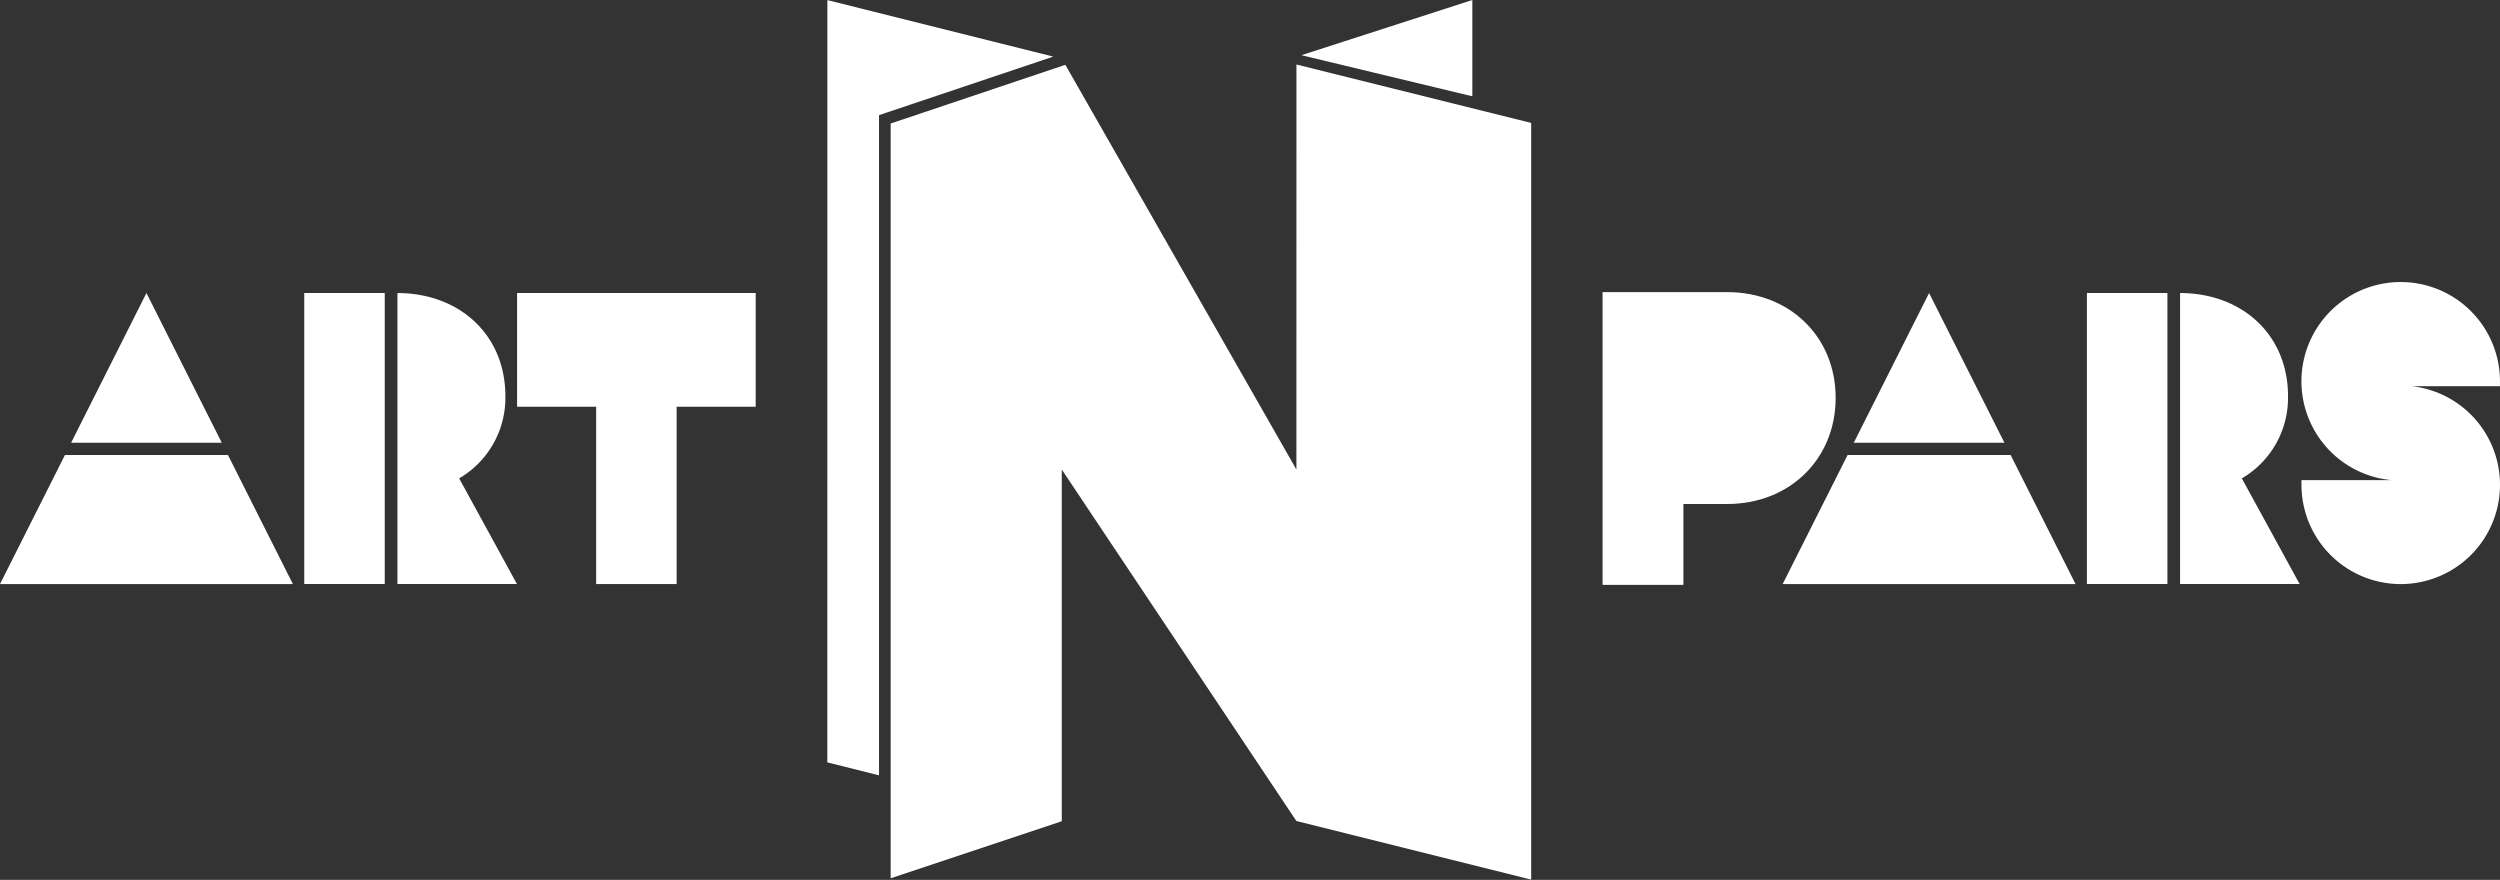
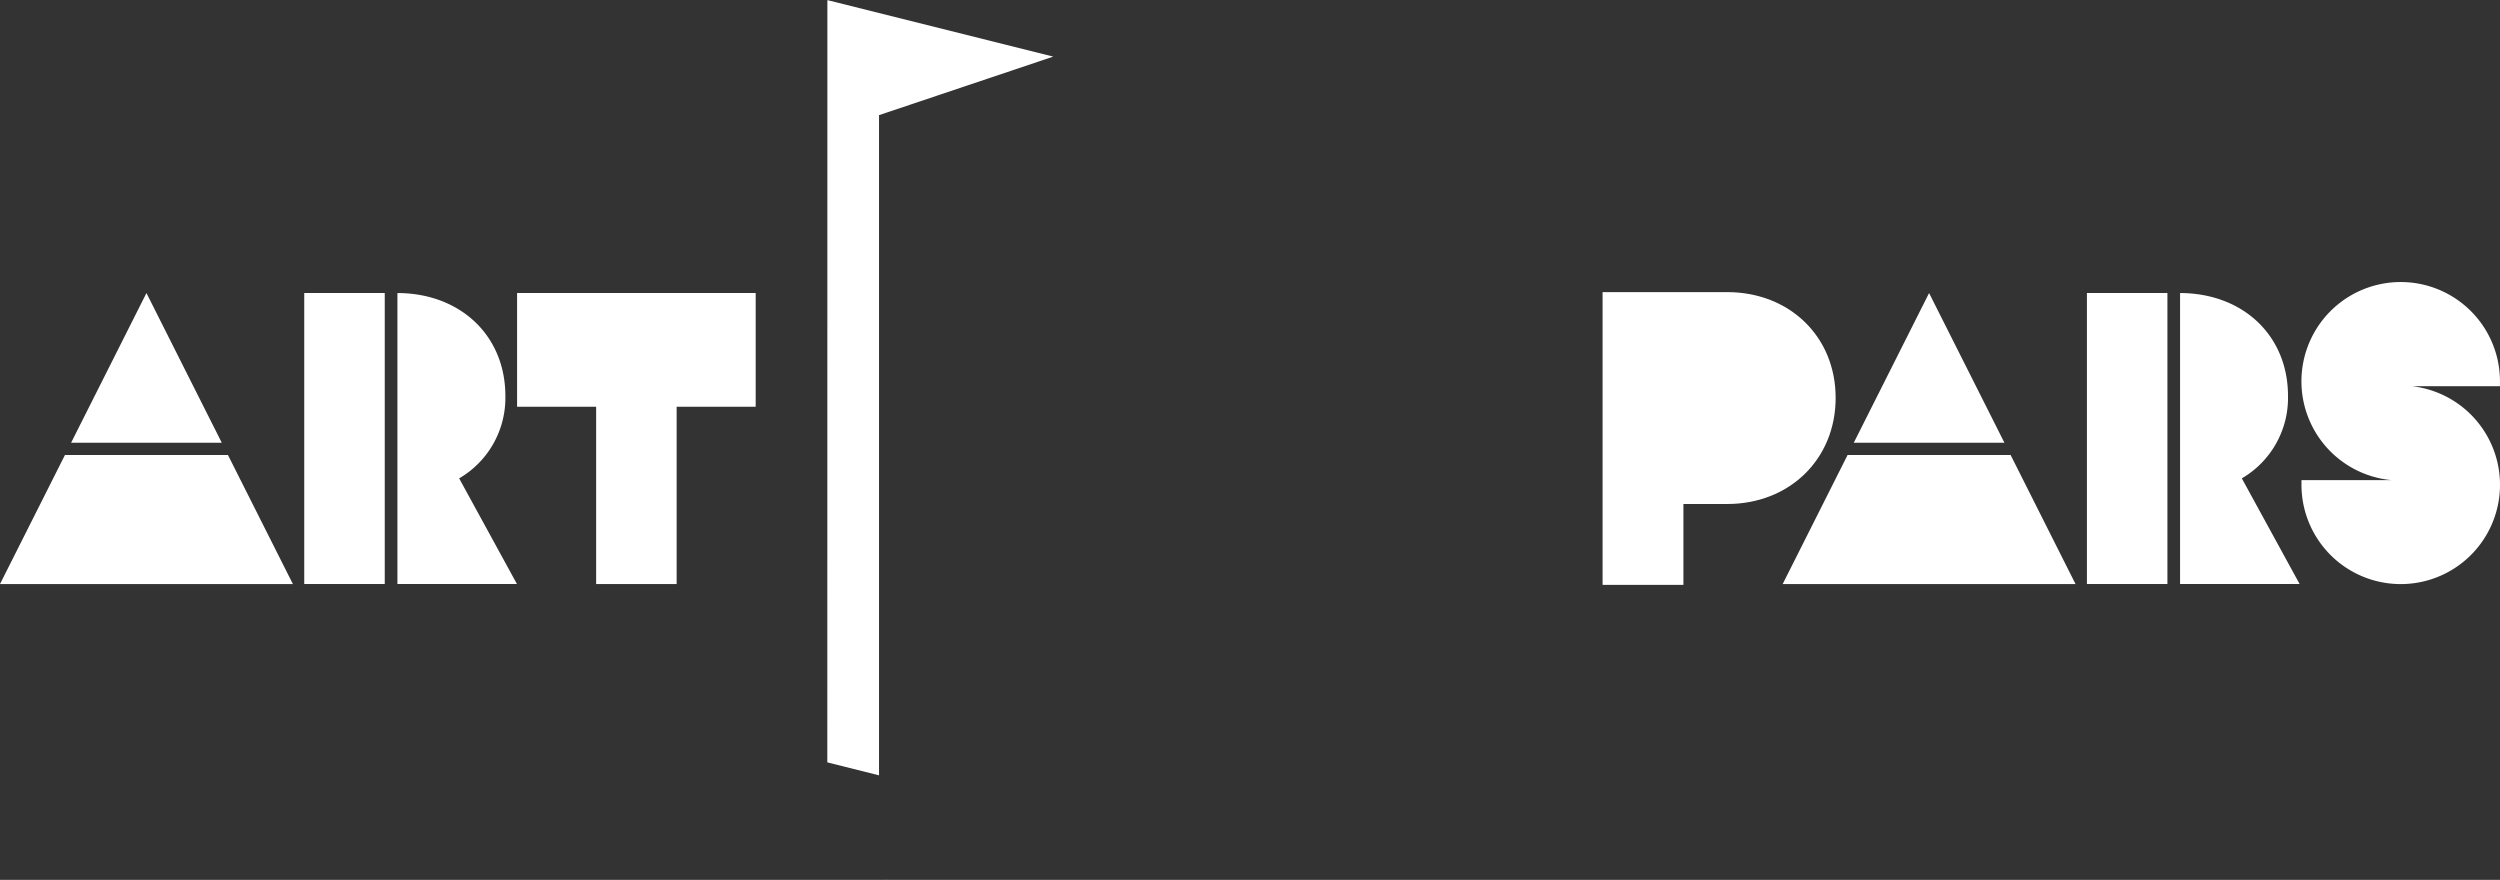
<svg xmlns="http://www.w3.org/2000/svg" id="Layer_1" data-name="Layer 1" viewBox="83.97 179.04 673.96 237.2">
  <rect x="83.97" y="179.04" width="673.96" height="237.2" fill="#333333" stroke="none" />
  <defs>
    <style>.cls-1{fill:#fff;}</style>
  </defs>
  <polygon class="cls-1" points="223.37 258.03 223.37 288.69 244.68 288.69 244.68 336.49 266.38 336.49 266.38 288.69 287.69 288.69 287.69 258.03 223.37 258.03" />
  <rect class="cls-1" x="165.99" y="258.03" width="21.7" height="78.45" />
  <path class="cls-1" d="M220.21,285.8c0-16.38-12.23-27.73-29.1-27.76v78.44h32.22L207.75,308A25.12,25.12,0,0,0,220.21,285.8Z" />
  <path class="cls-1" d="M757.92,281.84a26.76,26.76,0,1,0-29.31,26.63h-24.2v1.26a26.76,26.76,0,1,0,29.78-26.58h23.73Z" />
  <path class="cls-1" d="M578.83,286.3c0-16.55-12.46-28.51-29.24-28.51H516v78.92h21.79v-21.8h11.81C566.37,314.91,578.83,302.85,578.83,286.3Z" />
  <rect class="cls-1" x="646.57" y="258.03" width="21.7" height="78.45" />
  <path class="cls-1" d="M700.78,285.8c0-16.38-12.22-27.73-29.1-27.76v78.44h32.23L688.33,308A25.11,25.11,0,0,0,700.78,285.8Z" />
  <polygon class="cls-1" points="322.8 416.17 322.8 416.24 323 416.17 322.8 416.17" />
  <polygon class="cls-1" points="320.94 210.08 367.91 194.3 307.02 179.07 307 384.56 320.94 388.06 320.94 210.08" />
-   <polygon class="cls-1" points="480.89 205 480.89 179.04 434.81 193.92 480.89 205" />
-   <polygon class="cls-1" points="433.47 196.43 433.46 305.62 371.17 196.51 324.08 212.34 324.08 415.81 370.21 400.43 370.21 400.42 370.21 400.43 370.21 305.62 433.45 400.37 496.75 416.17 496.75 212.18 433.47 196.43" />
  <polygon class="cls-1" points="103.14 298.4 104.5 295.69 106.14 292.43 123.45 258.04 140.75 292.43 142.4 295.69 143.76 298.4 103.14 298.4" />
  <polygon class="cls-1" points="101.48 301.7 83.97 336.49 162.93 336.49 145.42 301.7 101.48 301.7" />
  <polygon class="cls-1" points="583.71 298.4 585.08 295.69 586.72 292.43 604.02 258.04 621.33 292.43 622.97 295.69 624.33 298.4 583.71 298.4" />
  <polygon class="cls-1" points="582.05 301.7 564.55 336.49 643.5 336.49 626 301.7 582.05 301.7" />
</svg>